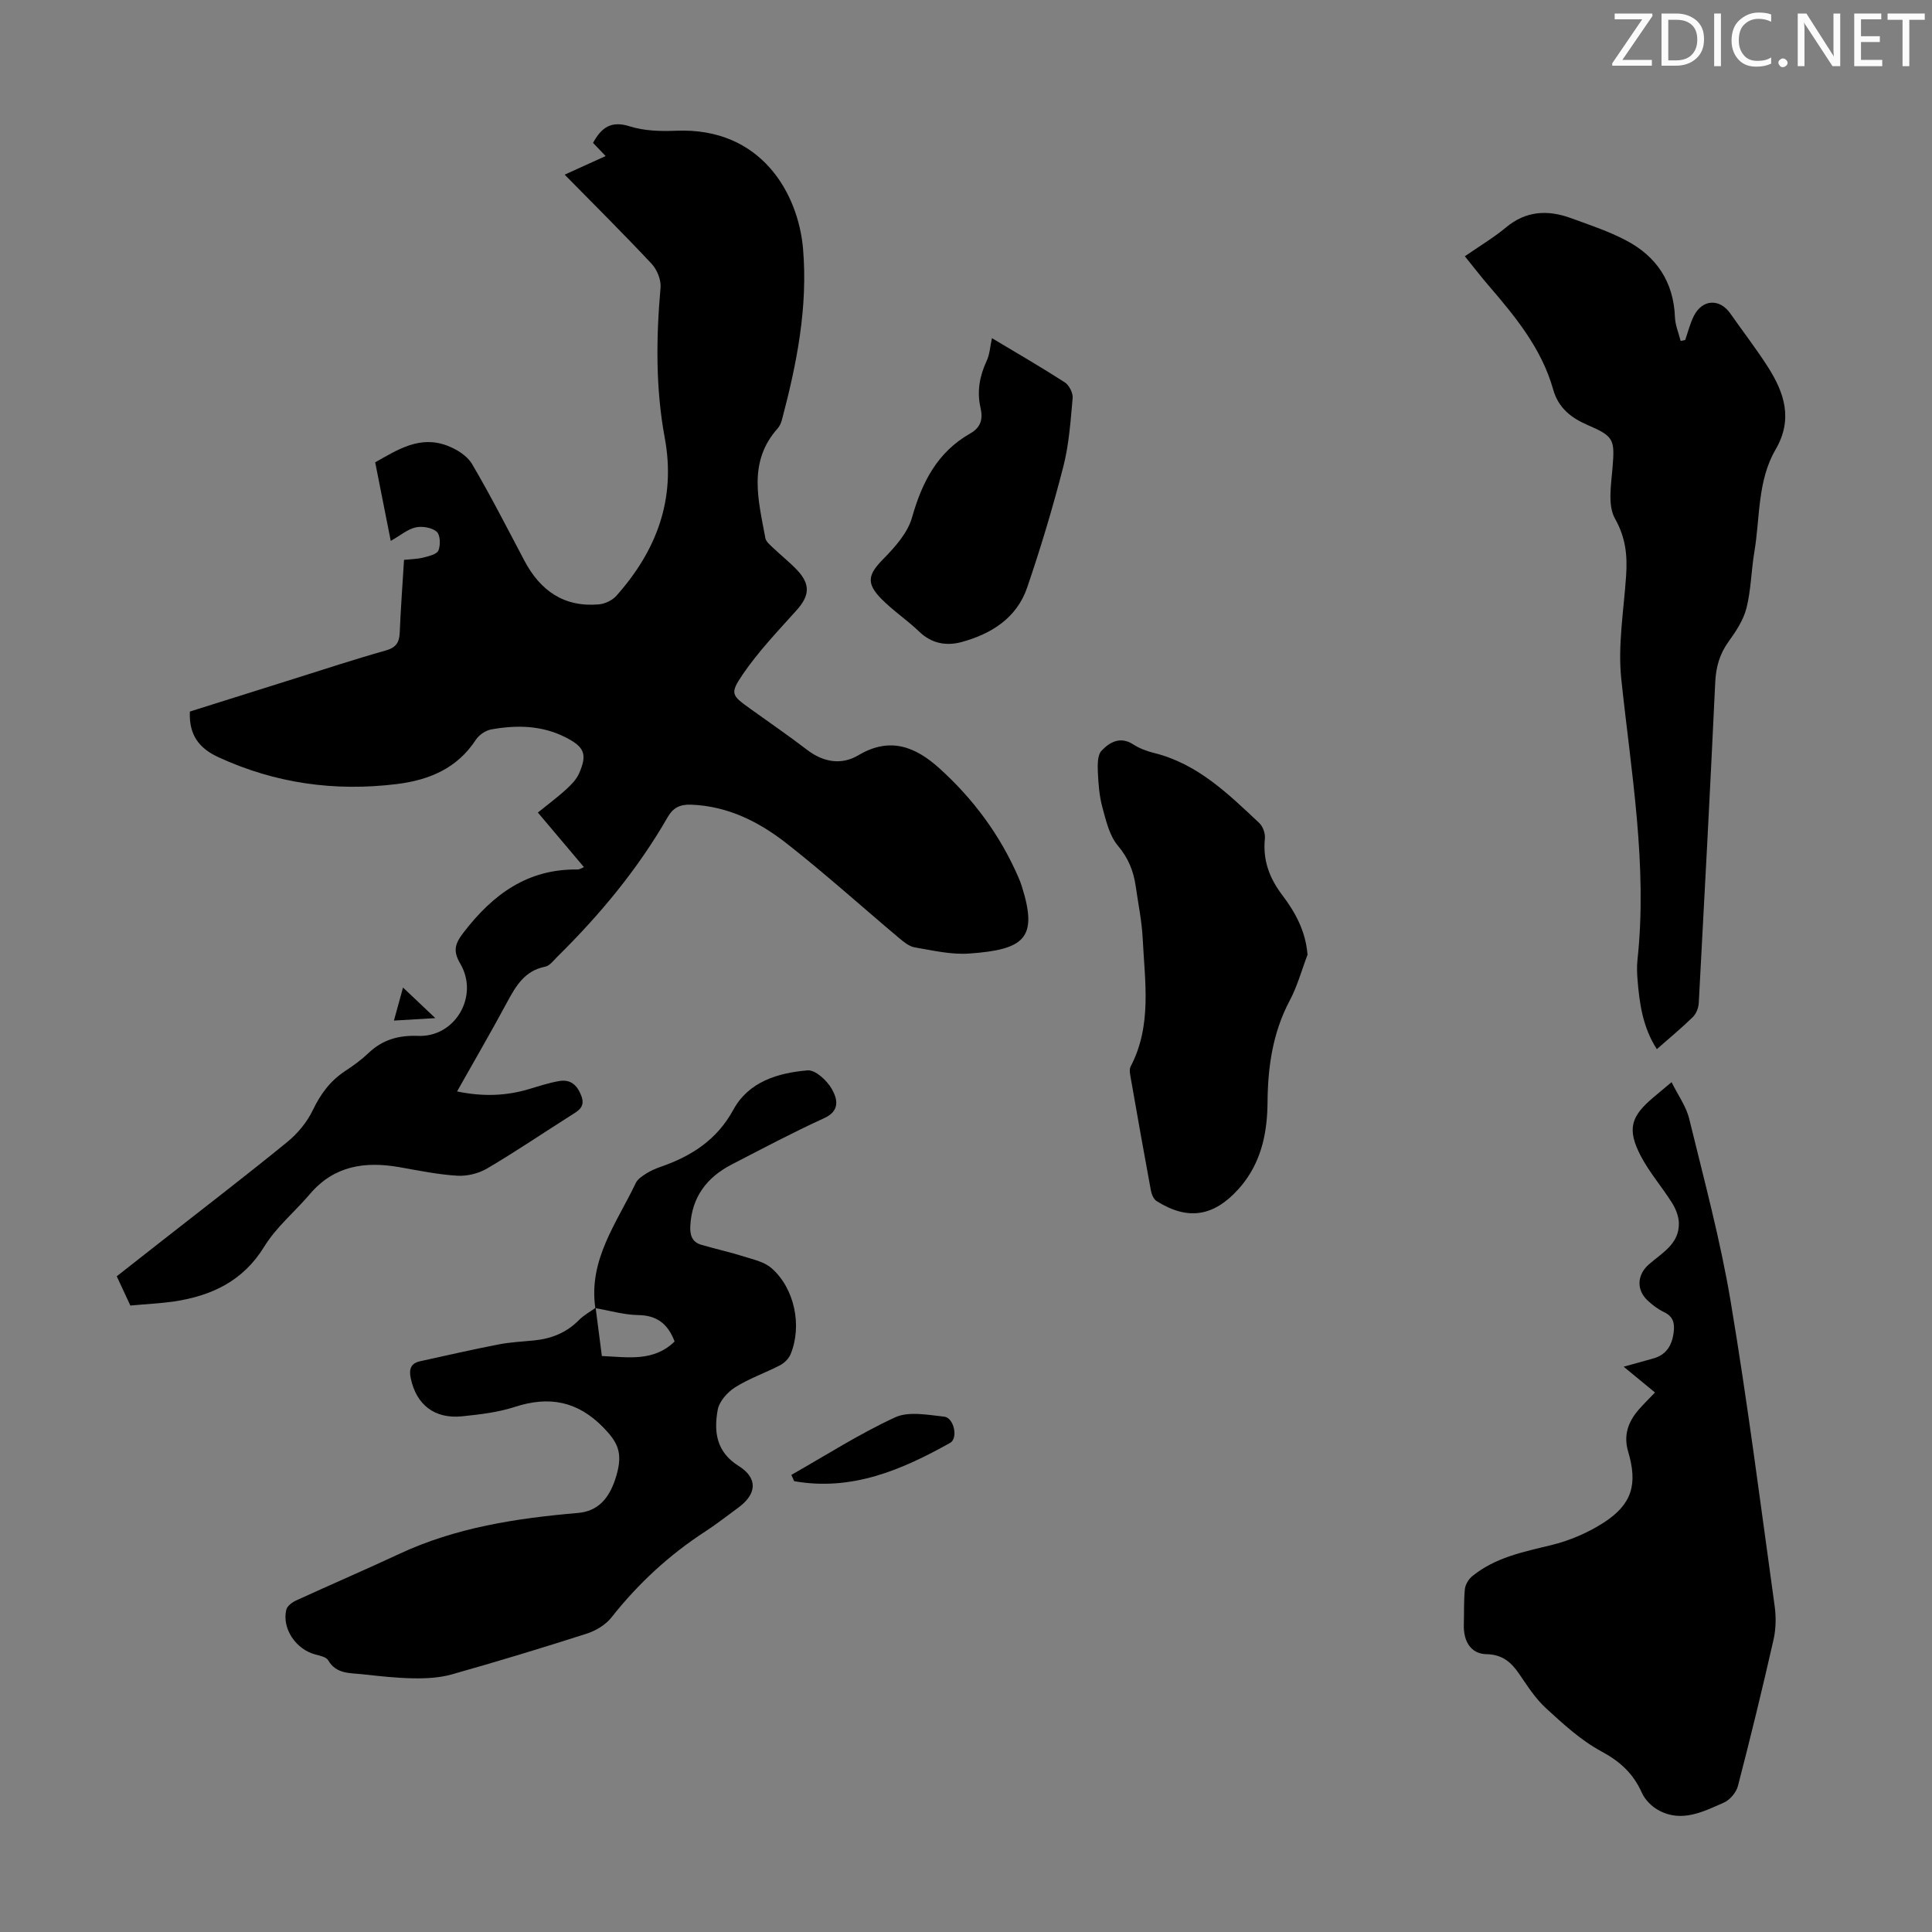
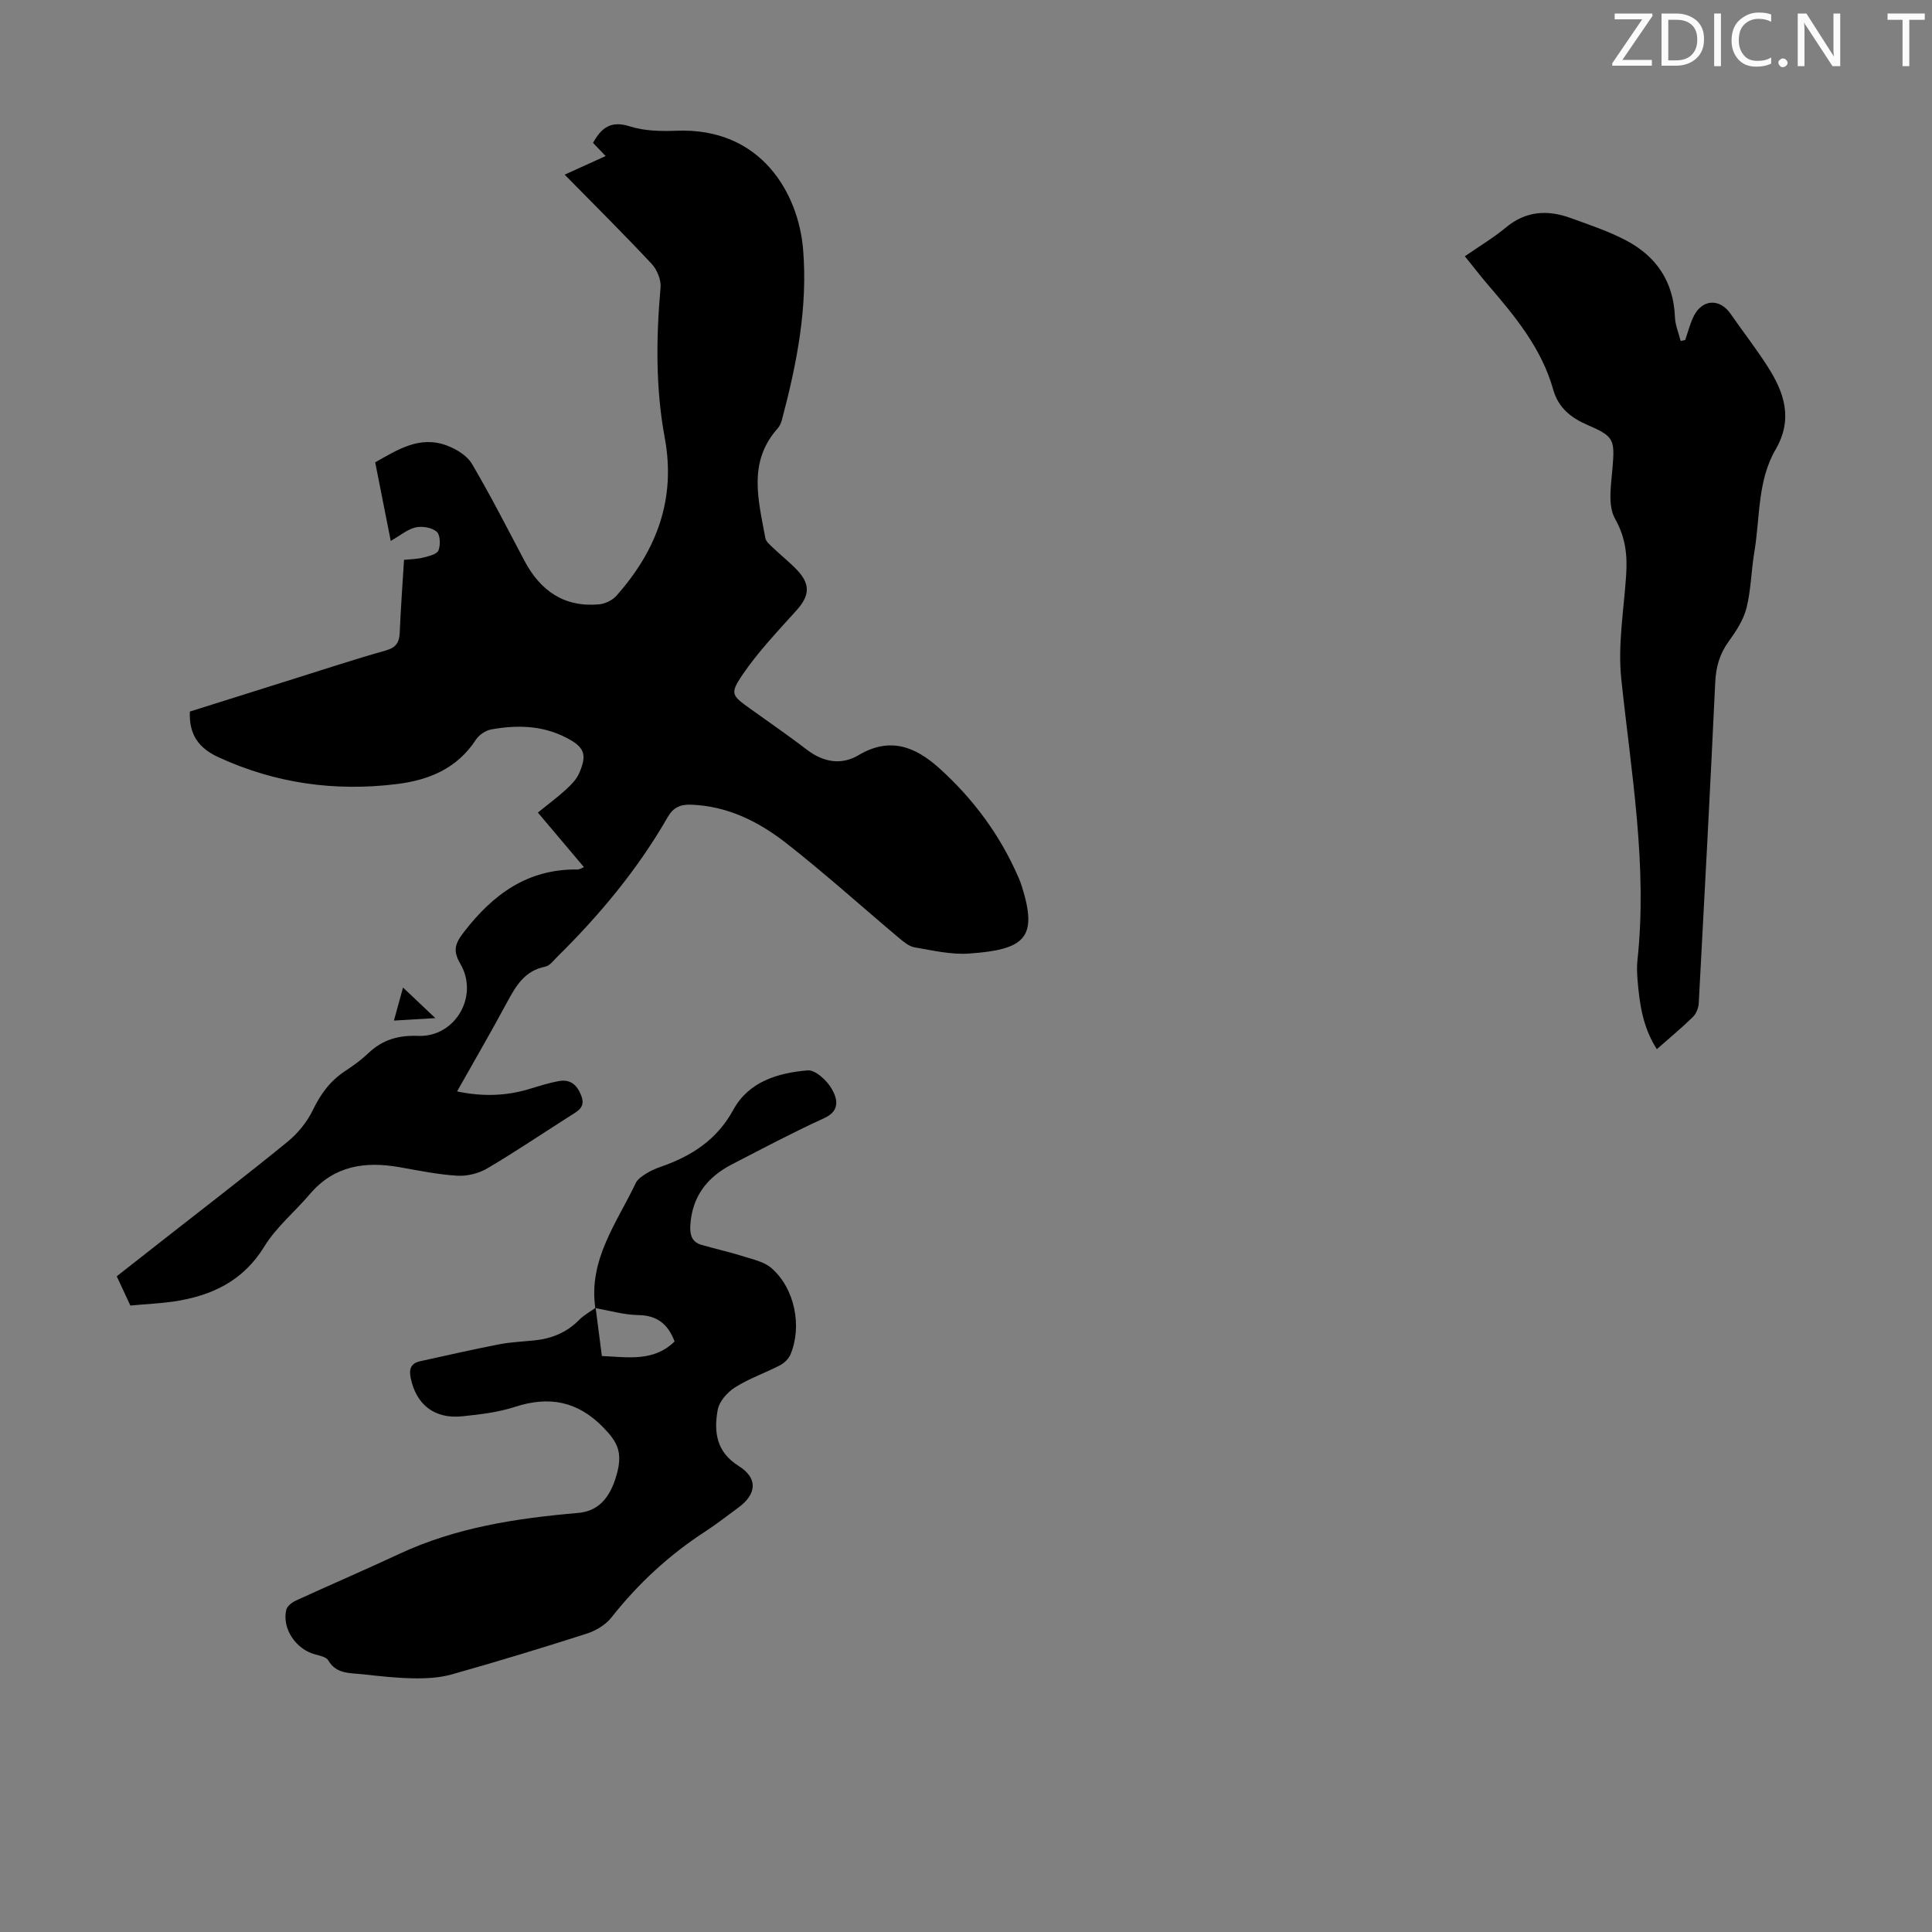
<svg xmlns="http://www.w3.org/2000/svg" enable-background="new 0 0 400 400" viewBox="0 0 400 400">
  <rect x="0" y="0" width="400" height="400" fill="#808080" stroke="none" />
  <g fill="#fafbfa">
    <path d="m342.2 3.2-6.3 9.2h6.1v1.2h-8.2v-.5l6.2-9.1h-5.7v-1.2h7.8v.4z" />
    <path d="m344 13.7v-10.9h3.1c1.6 0 3 .5 4.1 1.4 1.1 1 1.6 2.2 1.6 3.9s-.5 3-1.6 4-2.5 1.5-4.2 1.5h-3zm1.4-9.6v8.4h1.6c1.4 0 2.5-.4 3.2-1.1.8-.8 1.2-1.8 1.2-3.2s-.4-2.4-1.2-3.1-1.8-1-3.1-1z" />
    <path d="m356.3 2.8v10.9h-1.4v-10.9z" />
    <path d="m366.6 13.2c-.8.4-1.8.6-3 .6-1.6 0-2.8-.5-3.7-1.5s-1.4-2.3-1.4-3.9c0-1.7.5-3.2 1.6-4.2s2.4-1.6 4-1.6c1 0 1.9.1 2.6.4v1.5c-.8-.4-1.6-.6-2.6-.6-1.2 0-2.2.4-3 1.2s-1.1 1.9-1.1 3.3c0 1.3.4 2.3 1.1 3.1s1.6 1.1 2.8 1.1c1.1 0 2-.2 2.8-.7v1.3z" />
    <path d="m368.2 13c0-.3.1-.5.3-.6.2-.2.4-.3.6-.3.3 0 .5.1.7.3s.3.4.3.6-.1.5-.3.6c-.2.2-.4.3-.7.3s-.5-.1-.6-.3c-.2-.2-.3-.4-.3-.6z" />
    <path d="m381.1 13.7h-1.7l-5.5-8.4c-.2-.2-.3-.5-.4-.7 0 .2.1.8.1 1.5v7.6h-1.4v-10.9h1.8l5.3 8.3c.3.4.4.6.4.8 0-.3-.1-.8-.1-1.6v-7.5h1.4v10.9z" />
-     <path d="m389.7 13.7h-5.8v-10.9h5.6v1.2h-4.2v3.5h3.9v1.2h-3.9v3.7h4.4z" />
    <path d="m398.4 4.1h-3.1v9.6h-1.4v-9.6h-3.1v-1.3h7.7v1.3z" />
  </g>
  <path d="m26.99 270.3c-.98-2.1-1.82-3.91-2.82-6.06 3.07-2.41 6.13-4.81 9.19-7.21 8.72-6.84 17.52-13.58 26.1-20.58 2.16-1.76 4.11-4.12 5.31-6.62 1.61-3.35 3.62-6.07 6.71-8.1 1.68-1.1 3.33-2.3 4.78-3.68 2.93-2.79 6.23-3.74 10.32-3.58 7.66.3 12.64-8.24 8.73-14.92-1.58-2.7-1.14-4.15.73-6.57 6.03-7.82 13.19-13.09 23.49-12.96.51.01 1.02-.36 1.37-.49-3.14-3.72-6.26-7.42-9.54-11.3 2.4-1.95 4.2-3.27 5.84-4.78 1.04-.96 2.14-2.06 2.69-3.32 1.75-3.98 1.11-5.49-2.79-7.47-4.91-2.5-10.14-2.59-15.39-1.64-1.17.21-2.53 1.13-3.19 2.14-3.88 5.94-9.67 8.34-16.35 9.17-12.83 1.58-25.14-.12-36.95-5.56-4-1.84-6.13-4.61-5.91-9.45 6.88-2.16 14.1-4.44 21.32-6.71 6.4-2.01 12.77-4.11 19.22-5.93 2.14-.6 2.82-1.64 2.91-3.71.2-4.91.57-9.82.89-15.06 1.42-.15 2.74-.15 3.97-.47 1.14-.29 2.82-.67 3.15-1.46.46-1.13.39-3.26-.36-3.9-1.01-.86-2.99-1.19-4.35-.89-1.66.37-3.12 1.64-5.16 2.8-1.09-5.51-2.12-10.7-3.22-16.27 4.65-2.62 9.23-5.62 14.92-3.45 1.94.74 4.12 2.08 5.12 3.78 3.85 6.54 7.3 13.32 10.85 20.03 3.29 6.22 8.21 9.68 15.42 9.05 1.26-.11 2.78-.83 3.62-1.77 8.31-9.35 12.38-19.98 10.02-32.71-1.91-10.3-1.79-20.7-.87-31.12.14-1.59-.72-3.69-1.83-4.89-5.79-6.19-11.81-12.16-18.02-18.48 3.01-1.37 5.62-2.55 8.48-3.85-1.01-1.06-1.82-1.91-2.61-2.73 1.72-3.12 3.69-4.66 7.57-3.43 3.01.96 6.42 1.05 9.63.92 17.73-.74 25.31 13.12 26.28 24.42 1.03 12.05-1.29 23.84-4.38 35.46-.17.63-.46 1.3-.89 1.77-6.21 6.96-3.96 14.89-2.53 22.68.14.76.99 1.44 1.62 2.04 1.62 1.55 3.39 2.94 4.93 4.56 2.83 2.99 2.61 5.34-.08 8.34-3.86 4.3-7.91 8.53-11.15 13.28-2.75 4.04-2.3 4.35 1.61 7.16s7.88 5.53 11.7 8.46c3.4 2.61 7.16 3.2 10.66 1.11 6.53-3.88 11.8-1.73 16.72 2.7 7.06 6.37 12.62 13.89 16.41 22.65.27.61.5 1.24.7 1.88 3.35 10.63.55 13.03-10.9 13.84-3.73.27-7.57-.64-11.31-1.28-1.19-.2-2.32-1.18-3.31-2-7.7-6.48-15.19-13.23-23.1-19.44-5.75-4.52-12.23-7.82-19.87-8.1-2.28-.08-3.72.6-4.86 2.59-6.17 10.75-14.02 20.19-22.82 28.87-.79.78-1.59 1.9-2.54 2.08-4.27.84-6.08 4.02-7.92 7.43-3.26 6.07-6.73 12.02-10.32 18.4 5.41 1.12 10.22.93 15.01-.52 2.03-.61 4.06-1.27 6.13-1.63 2.31-.4 3.69.77 4.56 2.99.94 2.41-.6 3.15-2.15 4.14-5.76 3.65-11.42 7.49-17.29 10.95-1.77 1.05-4.16 1.64-6.2 1.52-4-.24-7.97-1.06-11.93-1.76-7.14-1.26-13.57-.36-18.59 5.55-3.11 3.66-6.97 6.83-9.44 10.86-4.42 7.21-10.96 10.22-18.78 11.4-2.89.4-5.8.53-8.96.83z" fill="#000001" />
  <path d="m123.26 270.84c-1.47-10.01 4.44-17.65 8.37-25.91.39-.81 1.33-1.44 2.14-1.95.94-.59 1.98-1.05 3.03-1.41 6.37-2.21 11.62-5.56 15.03-11.81 3.17-5.82 9.25-7.64 15.37-8.15 1.61-.14 4.02 2.09 5.01 3.84 1.09 1.91 1.88 4.48-1.55 6.04-6.5 2.97-12.82 6.32-19.18 9.61-5.13 2.65-8.24 6.73-8.56 12.69-.1 1.89.34 3.36 2.27 3.93 2.96.86 5.99 1.53 8.93 2.46 1.95.61 4.16 1.1 5.62 2.38 4.78 4.19 6.38 11.95 3.93 17.85-.38.91-1.29 1.79-2.18 2.26-3.07 1.59-6.41 2.73-9.31 4.57-1.59 1.01-3.28 2.92-3.59 4.67-.81 4.49-.31 8.69 4.31 11.58 4.06 2.54 3.82 5.83-.07 8.67-2.26 1.65-4.46 3.39-6.8 4.91-7.48 4.85-13.91 10.8-19.44 17.81-1.21 1.53-3.23 2.74-5.12 3.35-9.25 2.97-18.56 5.79-27.91 8.43-2.51.71-5.25.86-7.88.82-3.57-.05-7.14-.46-10.7-.85-2.57-.28-5.36-.02-7.02-2.87-.4-.69-1.71-.97-2.67-1.22-4.01-1.04-6.94-5.34-6.02-9.25.18-.77 1.21-1.55 2.02-1.92 7.1-3.26 14.28-6.34 21.35-9.64 11.75-5.49 24.28-7.39 37.02-8.49 4.04-.35 6.55-2.84 7.98-7.81 1.33-4.62.28-6.79-2.66-9.82-5.35-5.52-11.26-6.65-18.41-4.32-3.47 1.13-7.21 1.56-10.87 1.94-5.74.59-9.51-2.4-10.66-7.88-.39-1.86-.01-3.08 1.91-3.51 5.44-1.2 10.87-2.44 16.33-3.5 2.41-.47 4.88-.57 7.33-.82 3.56-.36 6.68-1.6 9.25-4.21.99-1.01 2.29-1.71 3.46-2.55.42 3.29.85 6.58 1.29 9.99 5.42.23 10.69 1.24 15.06-3.01-1.38-3.62-3.62-5.43-7.59-5.47-2.91-.05-5.86-.93-8.82-1.43z" fill="#000001" />
-   <path d="m336.16 282.96c2.42-.67 4.22-1.18 6.02-1.67 2.73-.74 3.95-2.6 4.32-5.33.28-2.01-.07-3.42-2.07-4.35-1.19-.56-2.29-1.42-3.27-2.32-2.4-2.21-2.25-5.33.21-7.5 2.72-2.4 6.34-4.25 6.22-8.6-.04-1.4-.65-2.93-1.41-4.14-2.07-3.3-4.69-6.29-6.48-9.73-2.87-5.52-2.09-8.19 2.69-12.18 1.02-.86 2.04-1.71 3.69-3.09 1.34 2.71 3.03 5.02 3.65 7.58 3.07 12.58 6.46 25.12 8.59 37.86 3.51 20.95 6.19 42.04 9.11 63.08.31 2.26.26 4.7-.24 6.91-2.3 10.13-4.76 20.24-7.37 30.29-.35 1.34-1.66 2.9-2.93 3.45-4.26 1.87-8.68 4.16-13.42 1.62-1.44-.77-2.88-2.18-3.53-3.64-1.77-3.99-4.5-6.5-8.4-8.6-4.22-2.27-7.9-5.67-11.48-8.95-2.19-2.01-3.86-4.64-5.56-7.13-1.67-2.44-3.52-3.98-6.75-4.04-3.17-.06-4.79-2.6-4.68-6.14.08-2.45-.03-4.92.22-7.35.1-.93.76-2.03 1.5-2.64 4.75-3.88 10.54-5.04 16.34-6.44 3.82-.93 7.65-2.56 10.95-4.7 5.84-3.8 7.01-7.92 5.01-14.68-1-3.38 0-6.16 2.18-8.67 1.01-1.16 2.12-2.24 3.38-3.56-2.09-1.73-4.05-3.34-6.49-5.34z" fill="#000001" />
  <path d="m348.9 70.4c.59-1.68 1.01-3.45 1.81-5.02 1.77-3.46 5.34-3.61 7.54-.47 2.56 3.67 5.31 7.22 7.72 10.98 3.46 5.39 5.31 10.89 1.64 17.19-3.78 6.49-3.19 14.07-4.39 21.19-.65 3.86-.68 7.85-1.63 11.62-.63 2.49-2.19 4.85-3.73 6.98-1.85 2.57-2.59 5.25-2.74 8.39-1.04 22.14-2.22 44.28-3.41 66.41-.05 1-.52 2.21-1.22 2.89-2.31 2.26-4.81 4.32-7.46 6.66-2.93-4.55-3.6-9.46-4-14.44-.11-1.34-.15-2.7-.01-4.03 2.11-19.58-1.31-38.81-3.35-58.16-.74-7.02.52-14.26 1-21.39.28-4.18-.07-7.86-2.3-11.82-1.54-2.73-.81-6.95-.52-10.46.49-5.89.34-6.57-5.12-8.91-3.44-1.48-6.09-3.55-7.16-7.36-2.4-8.54-7.9-15.17-13.53-21.72-1.45-1.69-2.81-3.46-4.76-5.87 2.99-2.08 5.92-3.81 8.5-5.96 4.16-3.47 8.66-3.69 13.44-1.95 3.87 1.41 7.83 2.72 11.45 4.63 6.28 3.3 9.83 8.57 10.11 15.88.06 1.66.77 3.29 1.18 4.93.31-.06.63-.12.94-.19z" fill="#000001" />
-   <path d="m270.71 197.67c-1.21 3.17-2.1 6.5-3.68 9.47-3.53 6.64-4.54 13.74-4.6 21.08-.05 5.94-1.12 11.57-4.77 16.45-.4.54-.83 1.05-1.28 1.55-5.14 5.69-10.5 6.5-16.93 2.44-.61-.39-1.02-1.39-1.17-2.18-1.43-7.7-2.79-15.4-4.14-23.11-.15-.85-.4-1.91-.04-2.59 4.42-8.46 2.93-17.48 2.49-26.37-.18-3.67-.94-7.32-1.46-10.97-.45-3.12-1.53-5.8-3.69-8.36-1.75-2.08-2.45-5.16-3.2-7.92-.64-2.35-.83-4.86-.94-7.31-.06-1.5-.1-3.52.77-4.43 1.65-1.74 3.85-3.05 6.55-1.3 1.29.83 2.83 1.41 4.33 1.78 9 2.23 15.33 8.45 21.76 14.49.76.71 1.28 2.18 1.17 3.22-.45 4.48.91 8.17 3.63 11.75 2.62 3.48 4.81 7.35 5.2 12.31z" fill="#000001" />
-   <path d="m205.37 70.01c4.99 2.99 10.11 5.95 15.08 9.15.9.58 1.73 2.21 1.63 3.26-.43 4.76-.75 9.61-1.94 14.22-2.16 8.43-4.67 16.78-7.48 25.01-2.17 6.33-7.45 9.62-13.62 11.29-3.08.83-6.15.32-8.71-2.15-2.49-2.4-5.43-4.34-7.85-6.8-3.24-3.29-2.73-5.08.4-8.26 2.43-2.47 5.05-5.41 5.95-8.6 2.07-7.32 5.25-13.52 12.02-17.37 2.24-1.27 2.69-3 2.16-5.32-.78-3.4-.19-6.6 1.28-9.75.62-1.32.69-2.88 1.08-4.68z" fill="#000001" />
-   <path d="m163.84 305.36c7.13-4.04 14.06-8.49 21.47-11.91 2.83-1.3 6.77-.51 10.16-.15 2.03.21 2.96 4.47 1.24 5.43-10.04 5.63-20.41 10.04-32.29 7.93-.2-.44-.39-.87-.58-1.3z" fill="#000001" />
  <path d="m83.44 204.46c2.17 2.05 4.14 3.92 6.69 6.33-3.1.19-5.59.33-8.57.51.69-2.52 1.29-4.68 1.88-6.84z" fill="#000001" />
</svg>